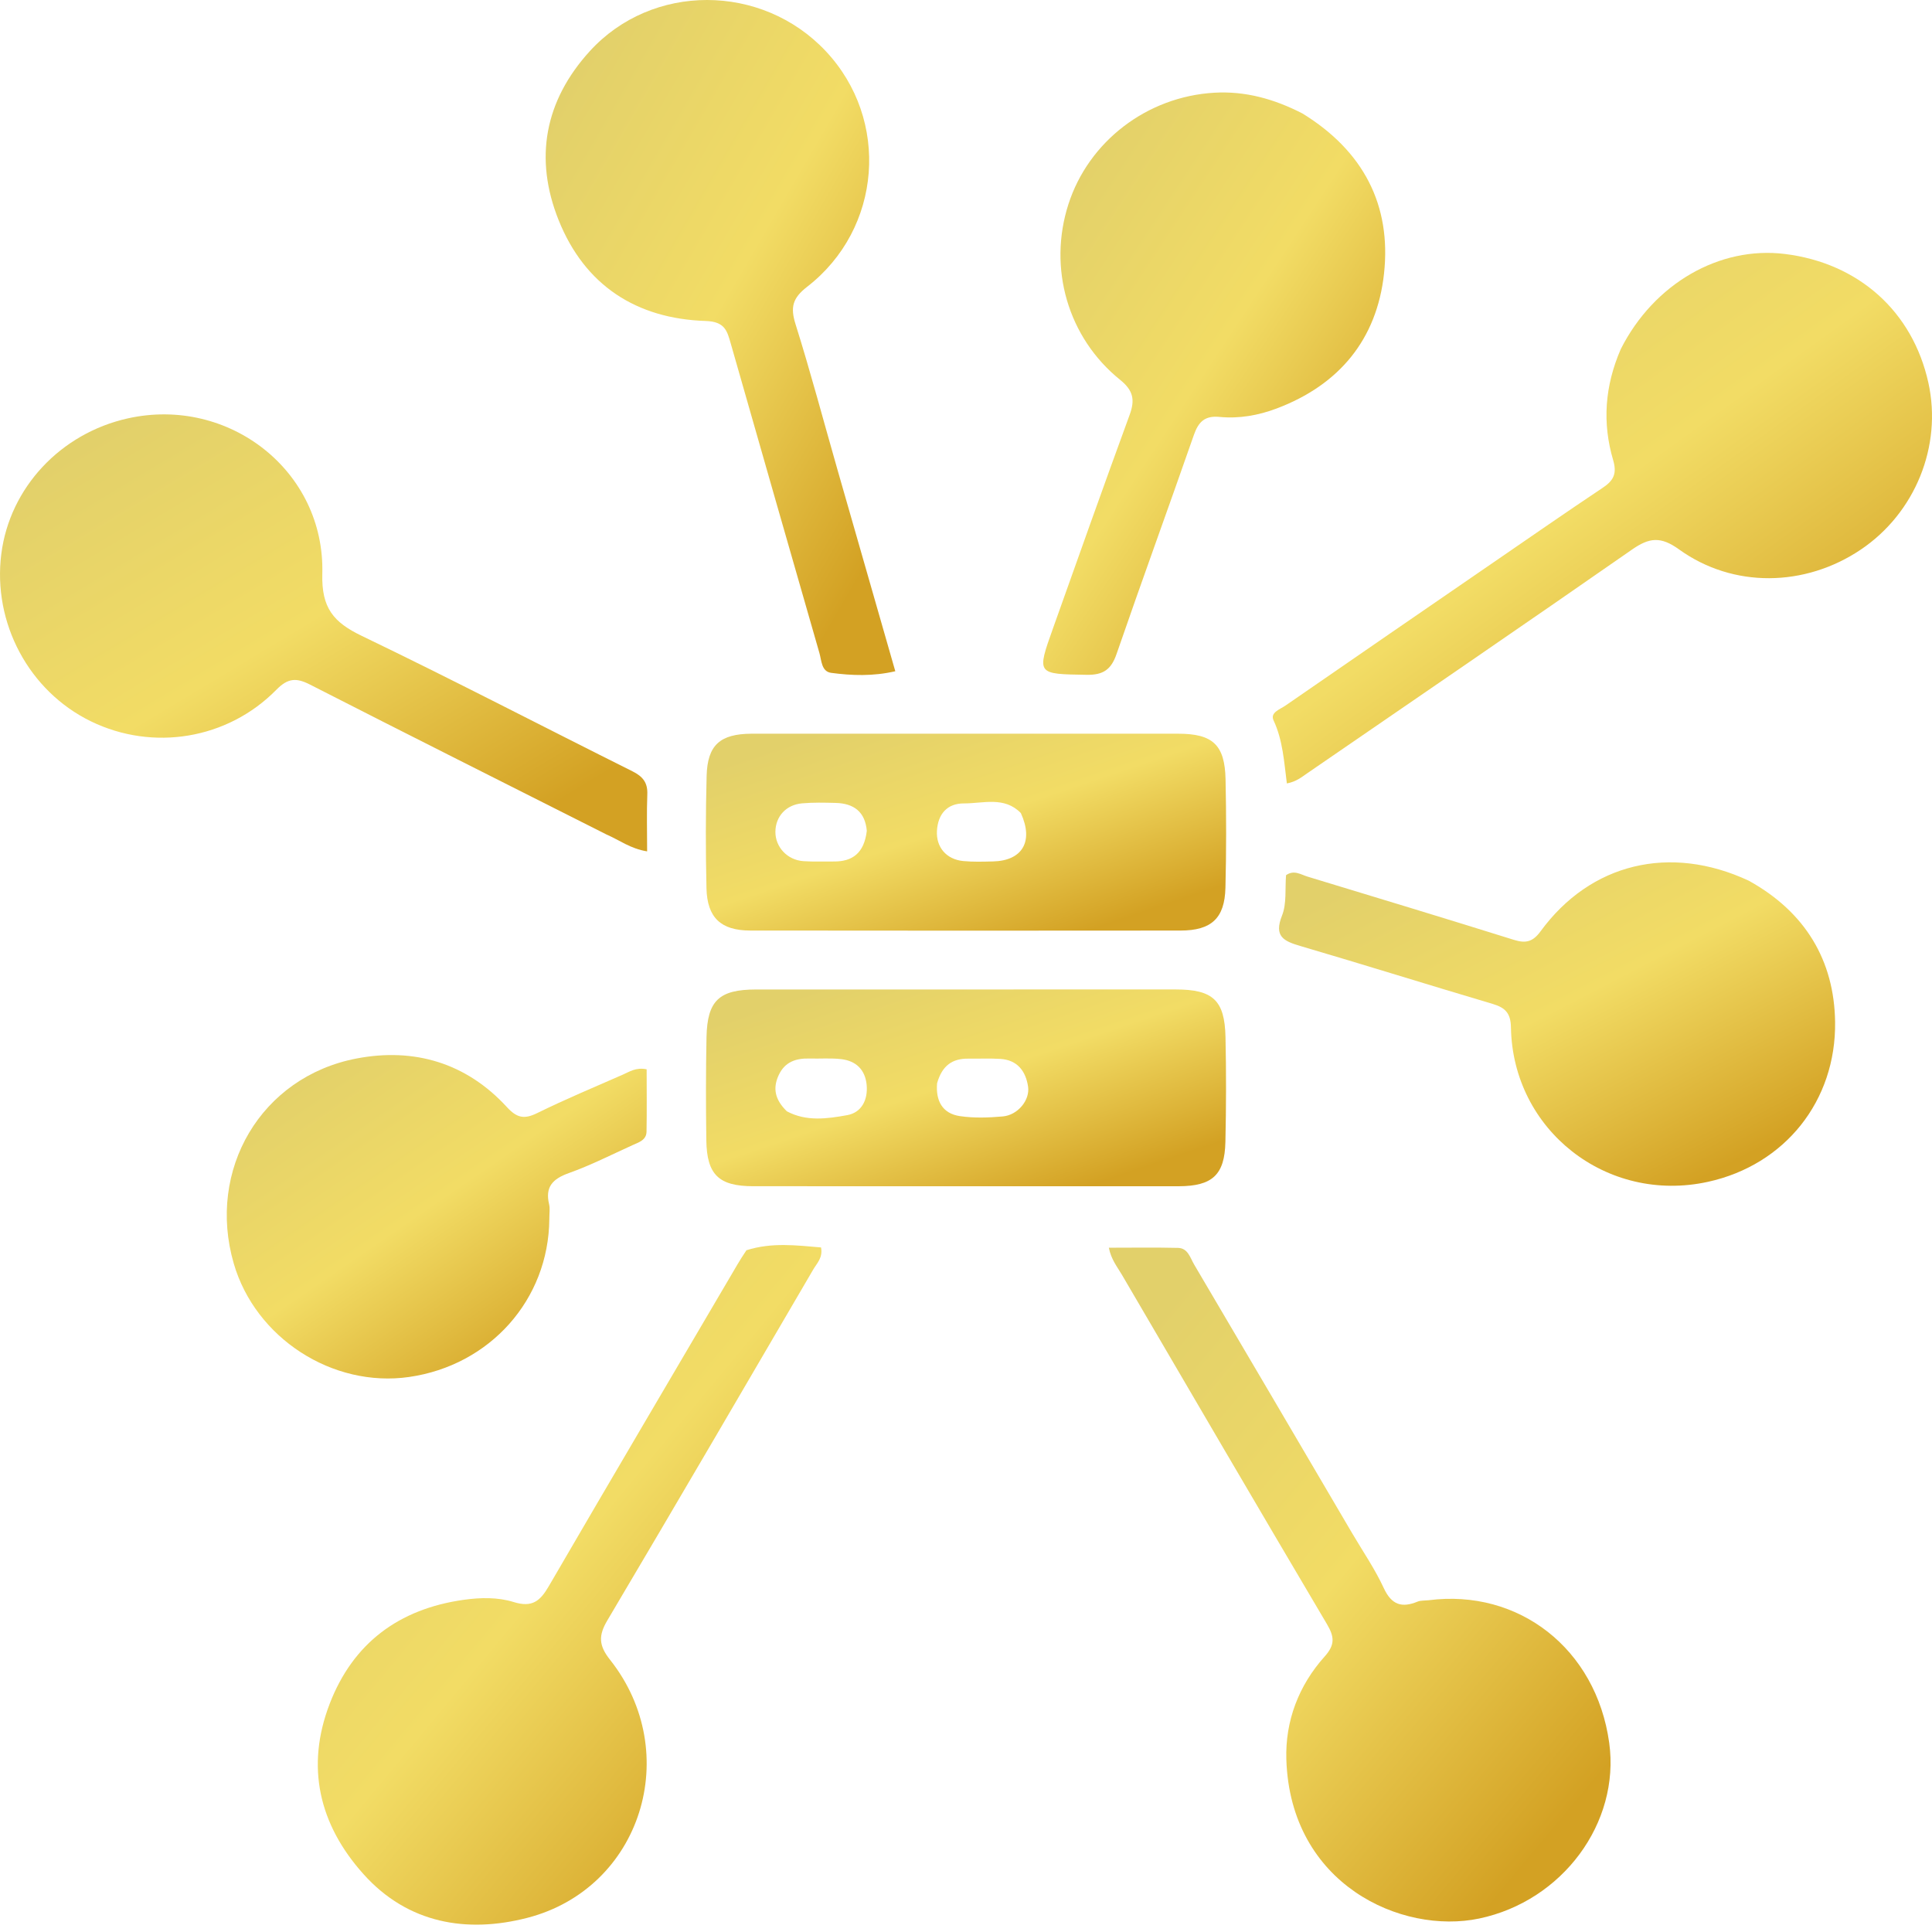
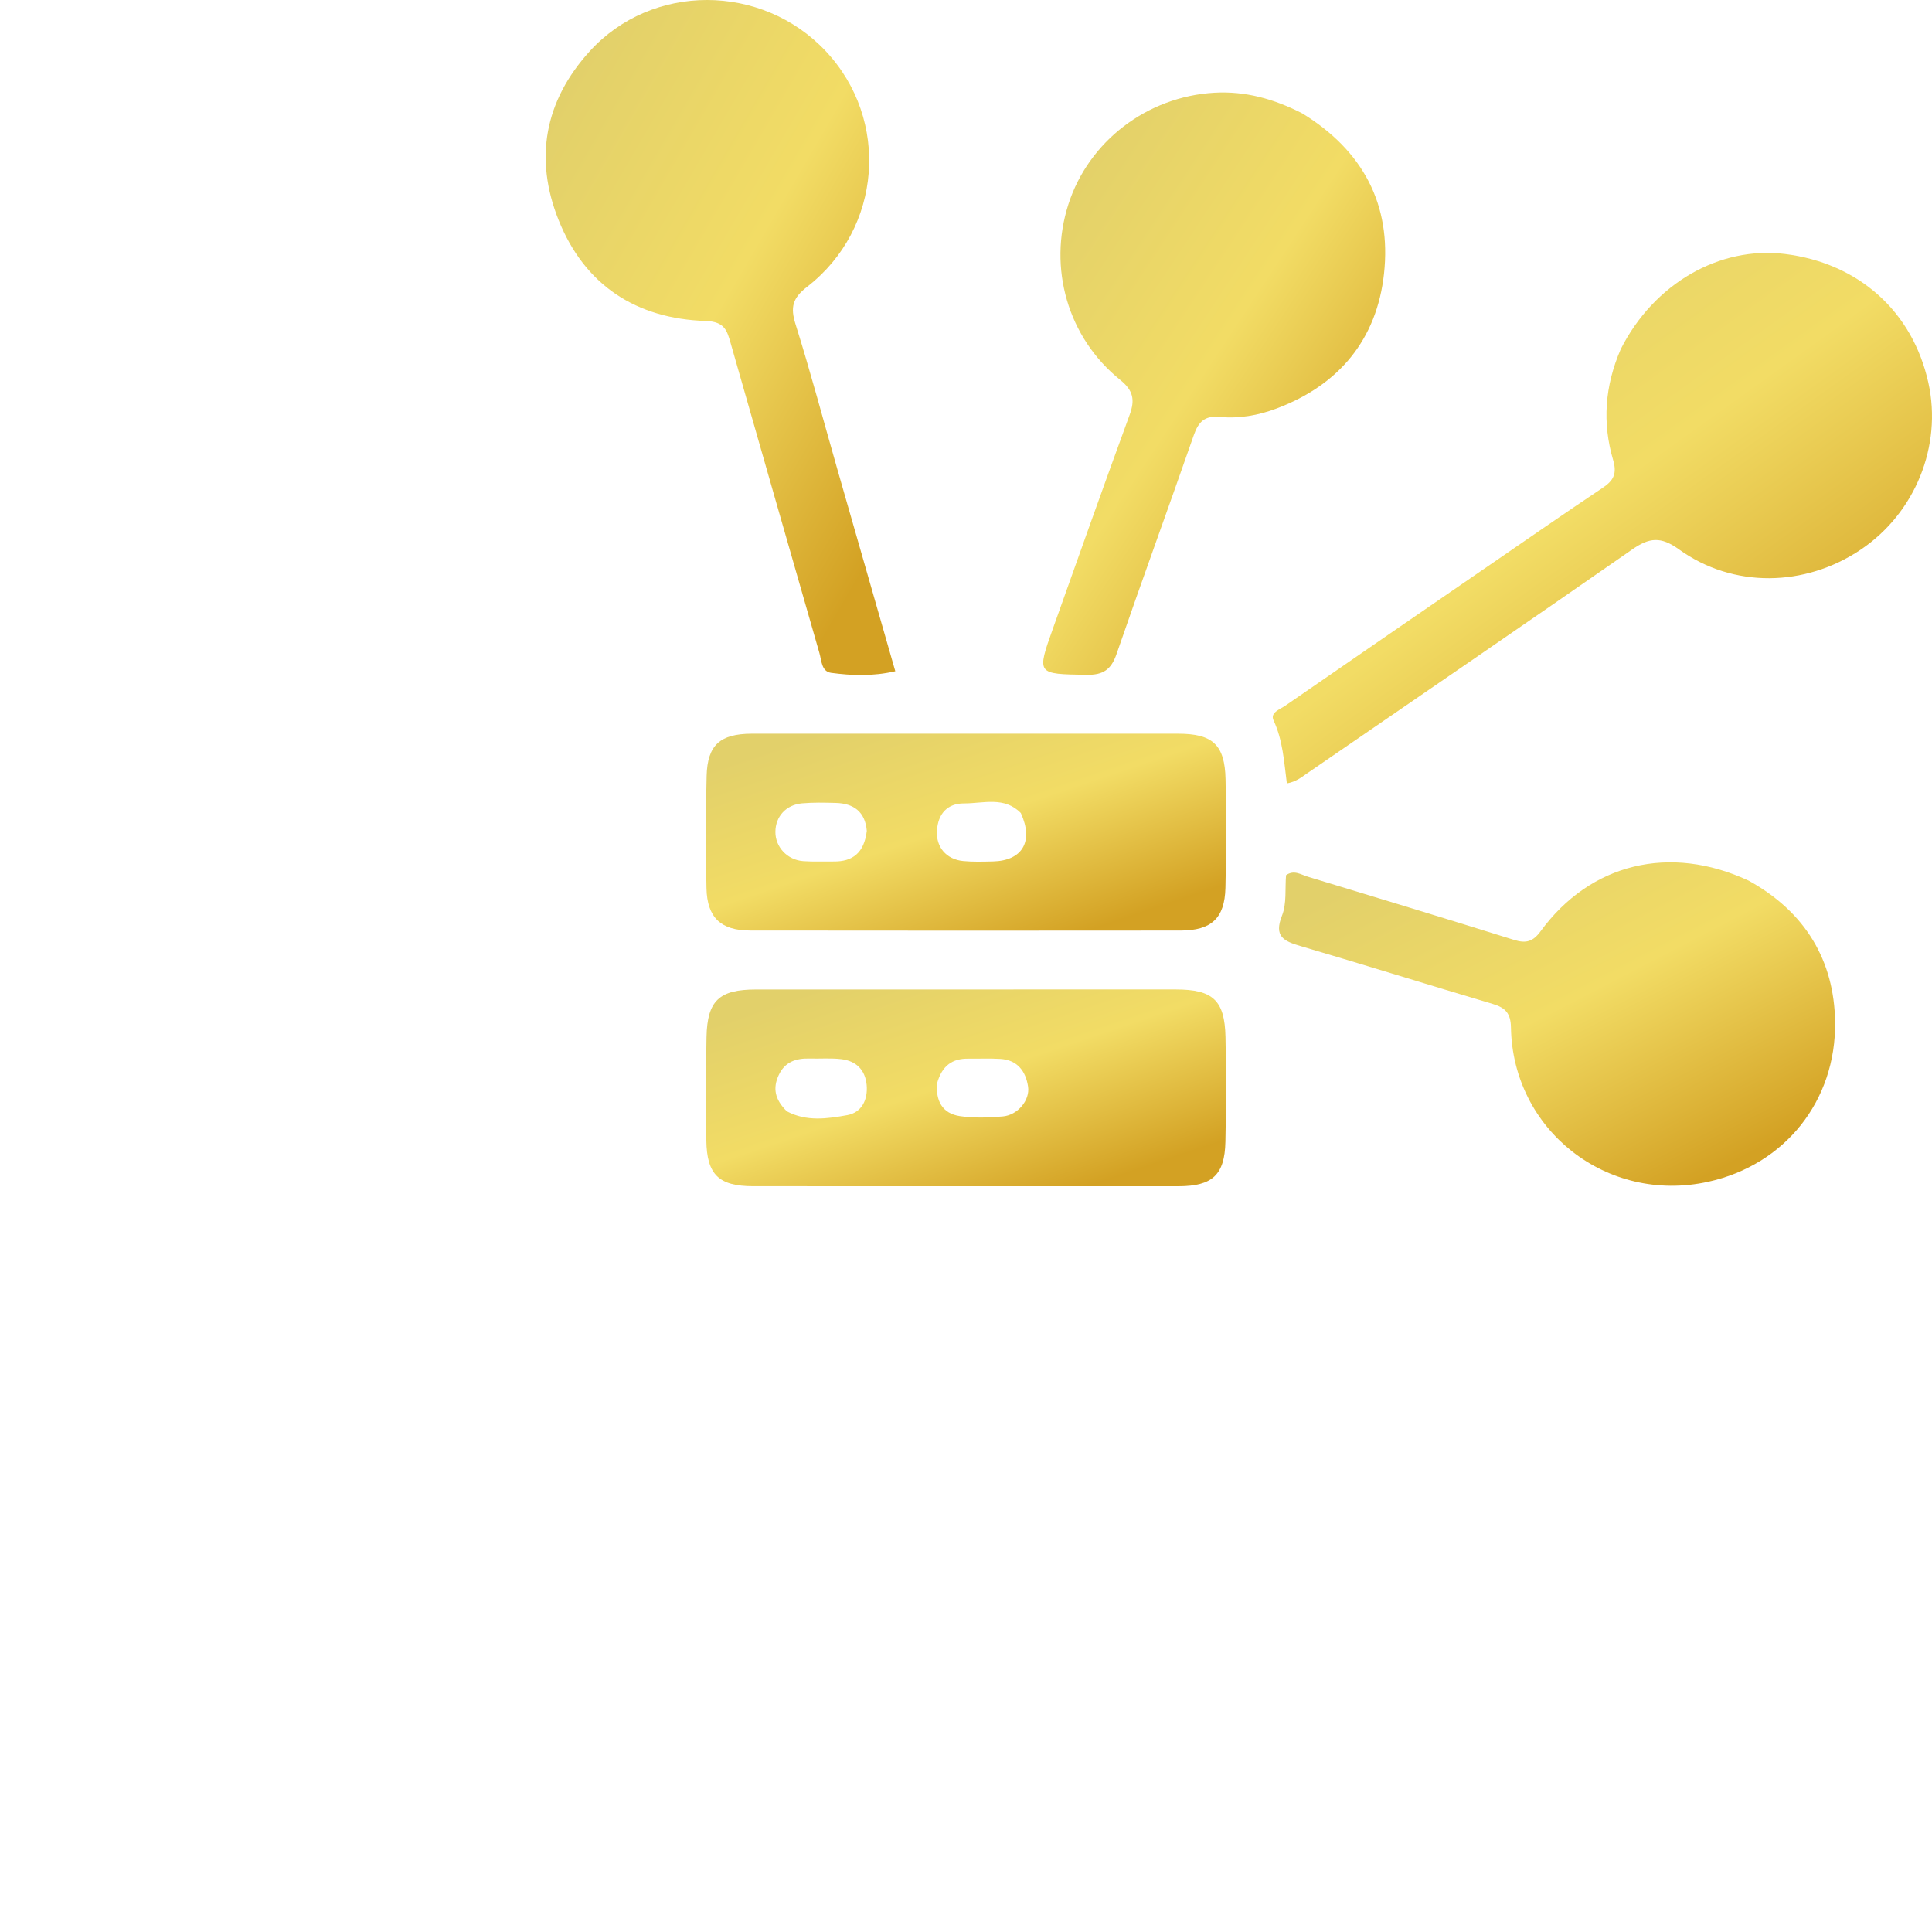
<svg xmlns="http://www.w3.org/2000/svg" width="64" height="64" viewBox="0 0 64 64" fill="none">
-   <path d="M24.727 41.416C25.573 41.148 26.386 41.255 27.198 41.323C27.263 41.663 27.062 41.845 26.943 42.048C24.676 45.928 22.411 49.81 20.12 53.676C19.822 54.178 19.831 54.506 20.206 54.979C22.648 58.058 21.248 62.554 17.468 63.531C15.473 64.046 13.515 63.728 12.04 62.082C10.564 60.435 10.12 58.518 10.923 56.435C11.694 54.436 13.208 53.301 15.353 52.997C15.922 52.916 16.496 52.907 17.016 53.07C17.637 53.263 17.898 53.029 18.181 52.542C20.254 48.98 22.348 45.43 24.435 41.876C24.519 41.733 24.608 41.594 24.727 41.416Z" fill="url(#paint0_linear_150_442)" />
  <path d="M53.691 11.563C54.788 9.393 56.962 8.146 59.126 8.413C61.573 8.716 63.358 10.318 63.88 12.679C64.343 14.776 63.443 16.996 61.637 18.209C59.793 19.448 57.413 19.492 55.619 18.199C55.01 17.76 54.632 17.809 54.064 18.204C50.491 20.692 46.894 23.148 43.306 25.614C43.12 25.741 42.947 25.892 42.629 25.952C42.536 25.233 42.496 24.521 42.188 23.863C42.067 23.603 42.402 23.498 42.577 23.377C44.881 21.785 47.188 20.2 49.496 18.614C50.693 17.792 51.885 16.964 53.093 16.158C53.453 15.918 53.57 15.689 53.437 15.239C53.075 14.012 53.158 12.79 53.691 11.563Z" fill="url(#paint1_linear_150_442)" />
-   <path d="M47.323 53.01C50.307 52.625 52.875 54.612 53.307 57.732C53.674 60.385 51.758 62.973 49.003 63.553C46.421 64.096 42.743 62.419 42.612 58.287C42.571 57.016 43.019 55.833 43.882 54.872C44.231 54.484 44.202 54.216 43.957 53.802C41.68 49.952 39.423 46.09 37.165 42.229C37.011 41.966 36.808 41.723 36.732 41.332C37.513 41.332 38.269 41.32 39.025 41.338C39.353 41.346 39.428 41.67 39.558 41.89C41.306 44.851 43.045 47.816 44.786 50.78C45.143 51.387 45.546 51.973 45.84 52.609C46.099 53.168 46.44 53.27 46.963 53.054C47.056 53.016 47.167 53.025 47.323 53.01Z" fill="url(#paint2_linear_150_442)" />
-   <path d="M20.093 27.645C16.79 25.978 13.524 24.34 10.27 22.678C9.818 22.447 9.539 22.458 9.157 22.847C7.537 24.496 5.062 24.894 3.012 23.895C0.959 22.895 -0.25 20.636 0.044 18.344C0.324 16.157 2.004 14.357 4.231 13.86C7.574 13.114 10.77 15.596 10.677 19.01C10.647 20.138 11.045 20.613 11.983 21.064C14.995 22.513 17.96 24.058 20.95 25.55C21.292 25.721 21.458 25.922 21.443 26.312C21.419 26.922 21.437 27.533 21.437 28.203C20.877 28.112 20.528 27.833 20.093 27.645Z" fill="url(#paint3_linear_150_442)" />
  <path d="M27.741 15.554C28.384 17.786 29.01 19.971 29.658 22.236C28.917 22.406 28.221 22.381 27.533 22.289C27.21 22.245 27.216 21.88 27.145 21.635C26.16 18.217 25.185 14.796 24.206 11.376C24.087 10.963 24.015 10.654 23.38 10.633C21.078 10.559 19.371 9.451 18.506 7.294C17.687 5.251 18.043 3.339 19.533 1.7C21.599 -0.573 25.237 -0.559 27.355 1.695C29.487 3.963 29.221 7.577 26.736 9.501C26.252 9.876 26.178 10.181 26.353 10.739C26.849 12.316 27.272 13.916 27.741 15.554Z" fill="url(#paint4_linear_150_442)" />
  <path d="M43.147 3.76C45.164 5 46.096 6.795 45.847 9.068C45.609 11.241 44.363 12.751 42.29 13.532C41.682 13.761 41.044 13.874 40.396 13.811C39.909 13.764 39.7 13.975 39.548 14.41C38.704 16.832 37.823 19.241 36.987 21.665C36.808 22.183 36.544 22.363 35.996 22.354C34.34 22.327 34.336 22.347 34.884 20.808C35.724 18.45 36.56 16.091 37.421 13.742C37.602 13.247 37.544 12.936 37.105 12.582C35.368 11.181 34.714 8.878 35.392 6.767C36.06 4.689 37.99 3.199 40.231 3.071C41.246 3.013 42.204 3.274 43.147 3.76Z" fill="url(#paint5_linear_150_442)" />
  <path d="M57.929 29.174C59.805 30.21 60.762 31.82 60.79 33.853C60.826 36.464 59.131 38.59 56.58 39.149C53.226 39.885 50.109 37.435 50.052 34.033C50.044 33.564 49.865 33.381 49.449 33.257C47.323 32.627 45.207 31.963 43.08 31.339C42.523 31.176 42.194 31.02 42.468 30.331C42.628 29.93 42.565 29.44 42.602 28.992C42.864 28.805 43.093 28.972 43.317 29.04C45.598 29.732 47.879 30.424 50.154 31.135C50.549 31.259 50.782 31.196 51.037 30.846C52.684 28.596 55.319 27.956 57.929 29.174Z" fill="url(#paint6_linear_150_442)" />
  <path d="M26.136 24.304C30.475 24.304 34.751 24.303 39.028 24.305C40.172 24.305 40.573 24.671 40.598 25.813C40.624 27.012 40.624 28.213 40.594 29.413C40.569 30.419 40.129 30.825 39.106 30.826C34.352 30.831 29.599 30.831 24.845 30.825C23.88 30.823 23.426 30.396 23.403 29.427C23.374 28.186 23.375 26.944 23.408 25.703C23.435 24.678 23.855 24.312 24.891 24.305C25.285 24.303 25.68 24.304 26.136 24.304ZM28.714 27.523C28.66 26.895 28.286 26.614 27.685 26.598C27.313 26.588 26.938 26.579 26.568 26.612C26.036 26.66 25.69 27.05 25.686 27.554C25.683 28.06 26.08 28.49 26.615 28.527C26.945 28.55 27.277 28.534 27.609 28.538C28.241 28.546 28.626 28.26 28.714 27.523ZM33.817 26.934C33.27 26.373 32.573 26.616 31.935 26.614C31.377 26.612 31.072 26.964 31.038 27.517C31.004 28.064 31.349 28.468 31.906 28.523C32.234 28.555 32.567 28.544 32.897 28.536C33.855 28.512 34.252 27.887 33.817 26.934Z" fill="url(#paint7_linear_150_442)" />
  <path d="M37.11 39.296C33.016 39.296 28.985 39.297 24.953 39.295C23.811 39.294 23.414 38.915 23.398 37.772C23.382 36.633 23.381 35.494 23.404 34.355C23.43 33.144 23.822 32.779 25.045 32.778C29.679 32.776 34.313 32.775 38.947 32.777C40.179 32.777 40.569 33.133 40.596 34.349C40.622 35.508 40.619 36.669 40.593 37.828C40.569 38.923 40.158 39.293 39.043 39.296C38.419 39.298 37.796 39.296 37.11 39.296ZM26.065 36.813C26.712 37.16 27.407 37.06 28.068 36.94C28.543 36.853 28.755 36.432 28.709 35.938C28.661 35.437 28.359 35.145 27.873 35.086C27.525 35.044 27.168 35.075 26.816 35.065C26.367 35.053 25.999 35.175 25.795 35.616C25.598 36.042 25.661 36.418 26.065 36.813ZM31.042 35.886C30.994 36.457 31.21 36.886 31.799 36.973C32.264 37.042 32.75 37.025 33.221 36.983C33.714 36.938 34.124 36.446 34.056 35.993C33.979 35.482 33.7 35.11 33.132 35.077C32.781 35.056 32.428 35.073 32.077 35.069C31.558 35.062 31.209 35.289 31.042 35.886Z" fill="url(#paint8_linear_150_442)" />
-   <path d="M18.197 40.385C18.174 43.059 16.226 45.229 13.554 45.614C11.016 45.979 8.46 44.326 7.743 41.854C6.844 38.755 8.643 35.672 11.811 35.064C13.718 34.698 15.447 35.208 16.792 36.674C17.119 37.031 17.362 37.085 17.79 36.875C18.72 36.418 19.678 36.017 20.629 35.6C20.851 35.504 21.062 35.349 21.421 35.422C21.421 36.102 21.43 36.795 21.417 37.489C21.412 37.769 21.157 37.842 20.954 37.934C20.255 38.251 19.567 38.602 18.846 38.859C18.311 39.05 18.051 39.315 18.19 39.894C18.223 40.031 18.197 40.182 18.197 40.385Z" fill="url(#paint9_linear_150_442)" />
  <defs>
    <linearGradient id="paint0_linear_150_442" x1="12.146" y1="43.428" x2="28.444" y2="56.984" gradientUnits="userSpaceOnUse">
      <stop stop-color="#E2D06A" />
      <stop offset="0.485" stop-color="#F2DC65" />
      <stop offset="1" stop-color="#D3A123" />
    </linearGradient>
    <linearGradient id="paint1_linear_150_442" x1="44.281" y1="10.082" x2="56.535" y2="27.174" gradientUnits="userSpaceOnUse">
      <stop stop-color="#E2D06A" />
      <stop offset="0.485" stop-color="#F2DC65" />
      <stop offset="1" stop-color="#D3A123" />
    </linearGradient>
    <linearGradient id="paint2_linear_150_442" x1="38.344" y1="43.494" x2="54.518" y2="57.01" gradientUnits="userSpaceOnUse">
      <stop stop-color="#E2D06A" />
      <stop offset="0.485" stop-color="#F2DC65" />
      <stop offset="1" stop-color="#D3A123" />
    </linearGradient>
    <linearGradient id="paint3_linear_150_442" x1="2.08" y1="15.132" x2="11.495" y2="30.785" gradientUnits="userSpaceOnUse">
      <stop stop-color="#E2D06A" />
      <stop offset="0.485" stop-color="#F2DC65" />
      <stop offset="1" stop-color="#D3A123" />
    </linearGradient>
    <linearGradient id="paint4_linear_150_442" x1="19.2" y1="2.169" x2="33.507" y2="10.487" gradientUnits="userSpaceOnUse">
      <stop stop-color="#E2D06A" />
      <stop offset="0.485" stop-color="#F2DC65" />
      <stop offset="1" stop-color="#D3A123" />
    </linearGradient>
    <linearGradient id="paint5_linear_150_442" x1="35.657" y1="4.935" x2="48.71" y2="13.538" gradientUnits="userSpaceOnUse">
      <stop stop-color="#E2D06A" />
      <stop offset="0.485" stop-color="#F2DC65" />
      <stop offset="1" stop-color="#D3A123" />
    </linearGradient>
    <linearGradient id="paint6_linear_150_442" x1="44.157" y1="29.606" x2="50.601" y2="42.042" gradientUnits="userSpaceOnUse">
      <stop stop-color="#E2D06A" />
      <stop offset="0.485" stop-color="#F2DC65" />
      <stop offset="1" stop-color="#D3A123" />
    </linearGradient>
    <linearGradient id="paint7_linear_150_442" x1="25.054" y1="24.937" x2="27.965" y2="33.565" gradientUnits="userSpaceOnUse">
      <stop stop-color="#E2D06A" />
      <stop offset="0.485" stop-color="#F2DC65" />
      <stop offset="1" stop-color="#D3A123" />
    </linearGradient>
    <linearGradient id="paint8_linear_150_442" x1="25.057" y1="33.408" x2="27.965" y2="42.03" gradientUnits="userSpaceOnUse">
      <stop stop-color="#E2D06A" />
      <stop offset="0.485" stop-color="#F2DC65" />
      <stop offset="1" stop-color="#D3A123" />
    </linearGradient>
    <linearGradient id="paint9_linear_150_442" x1="8.861" y1="35.99" x2="16.221" y2="46.716" gradientUnits="userSpaceOnUse">
      <stop stop-color="#E2D06A" />
      <stop offset="0.485" stop-color="#F2DC65" />
      <stop offset="1" stop-color="#D3A123" />
    </linearGradient>
  </defs>
</svg>